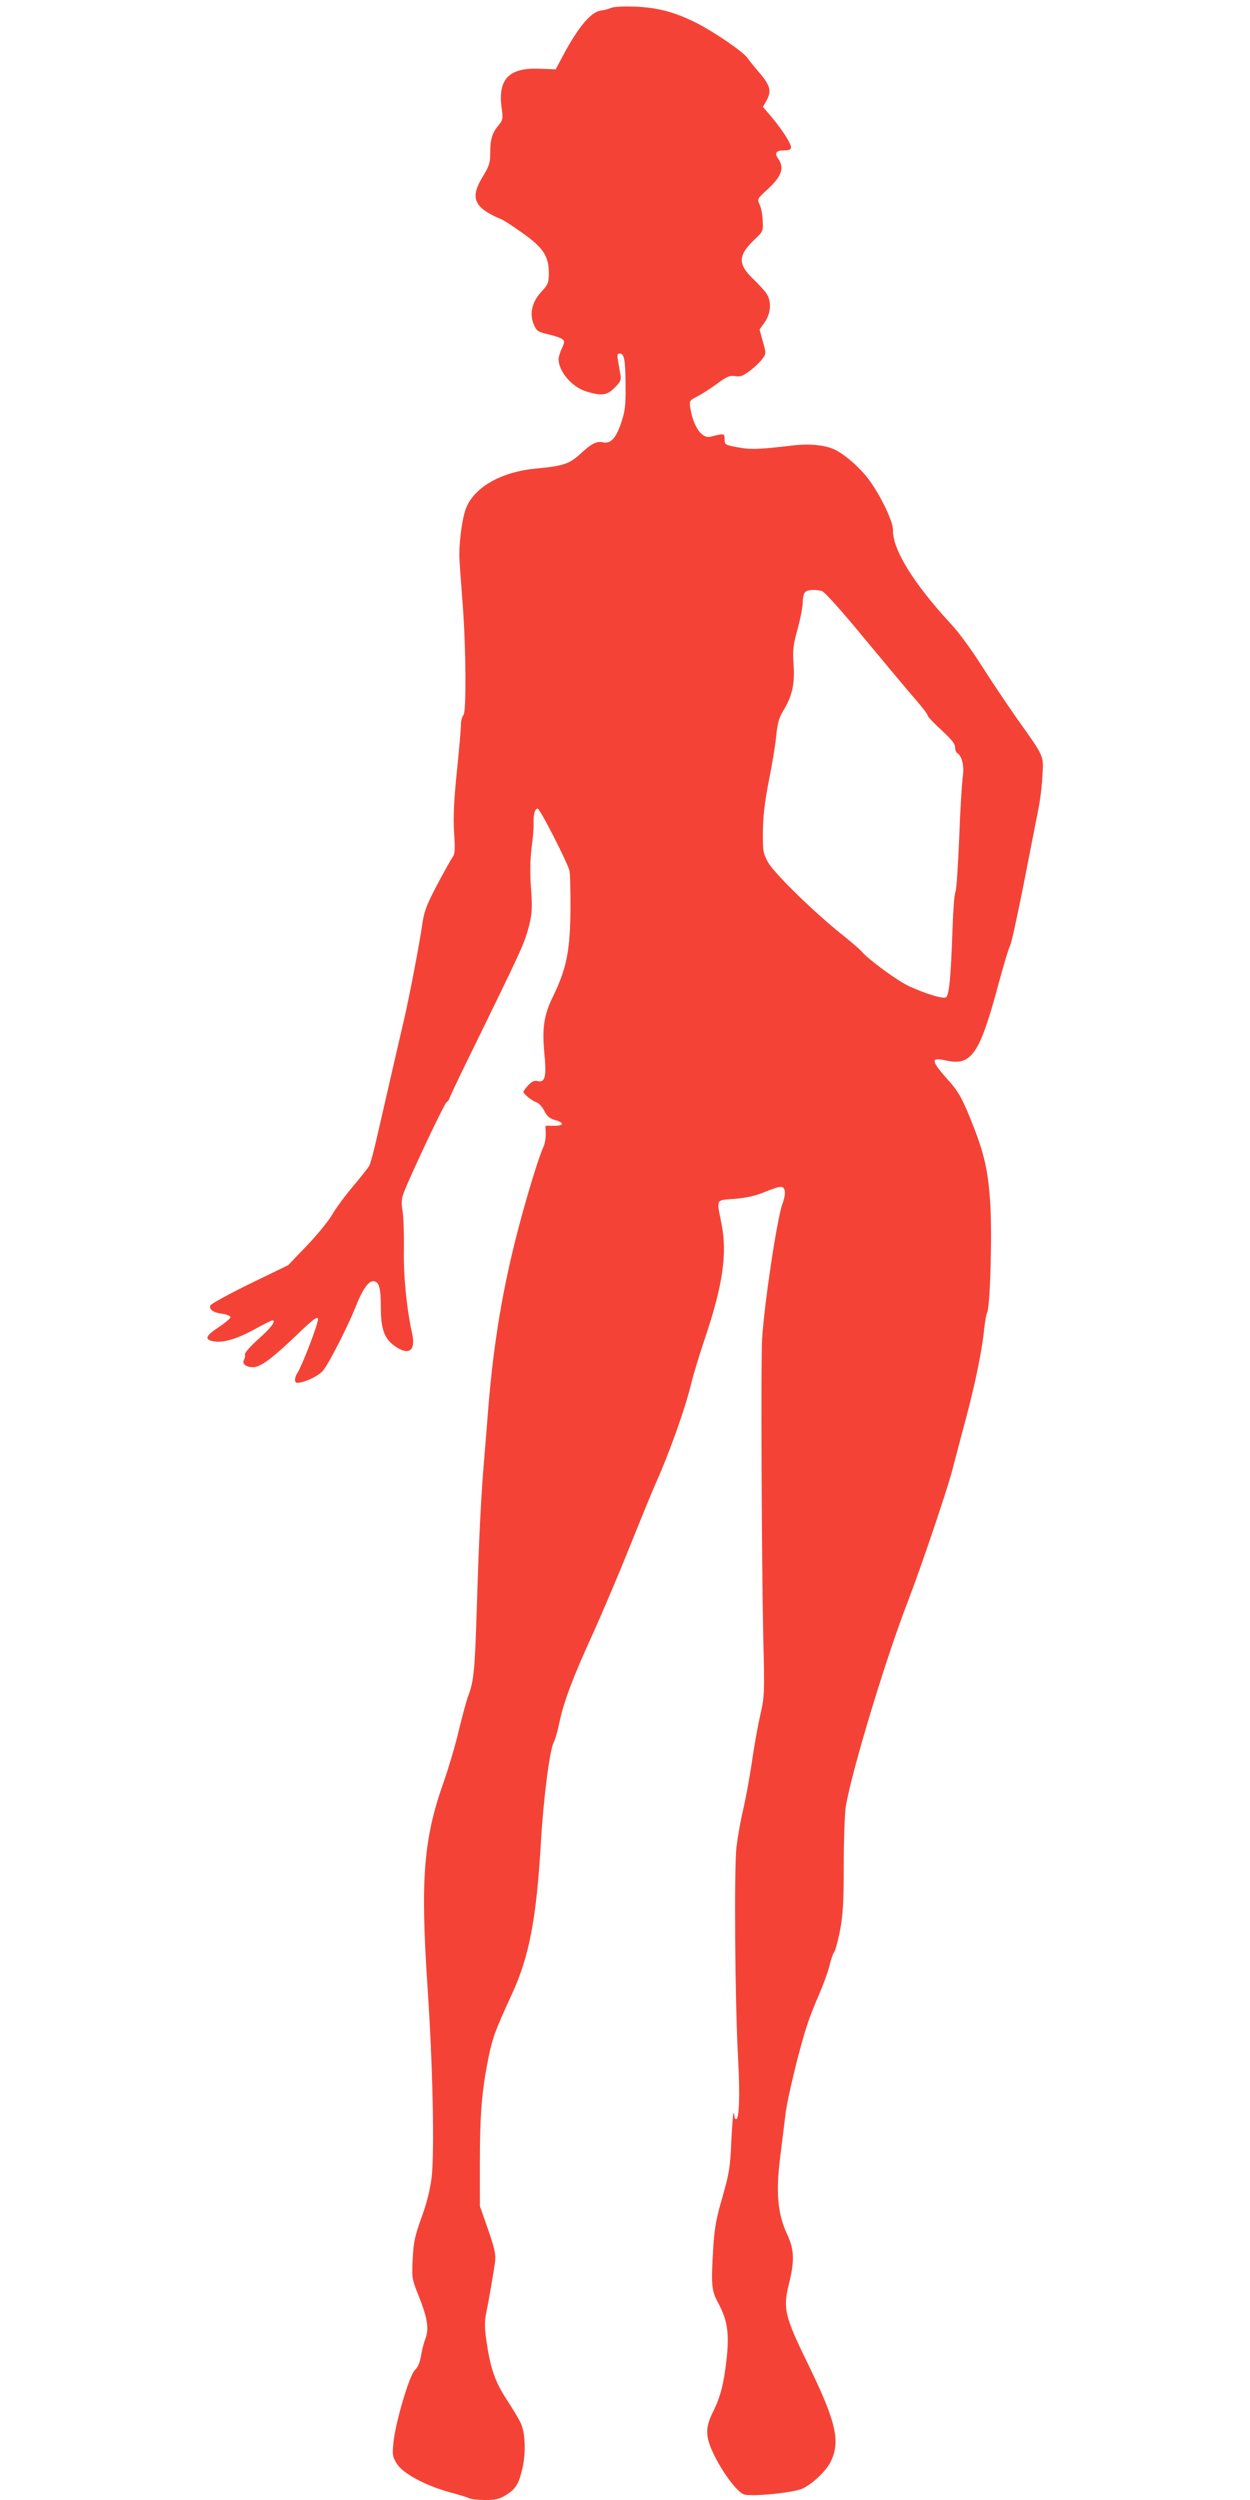
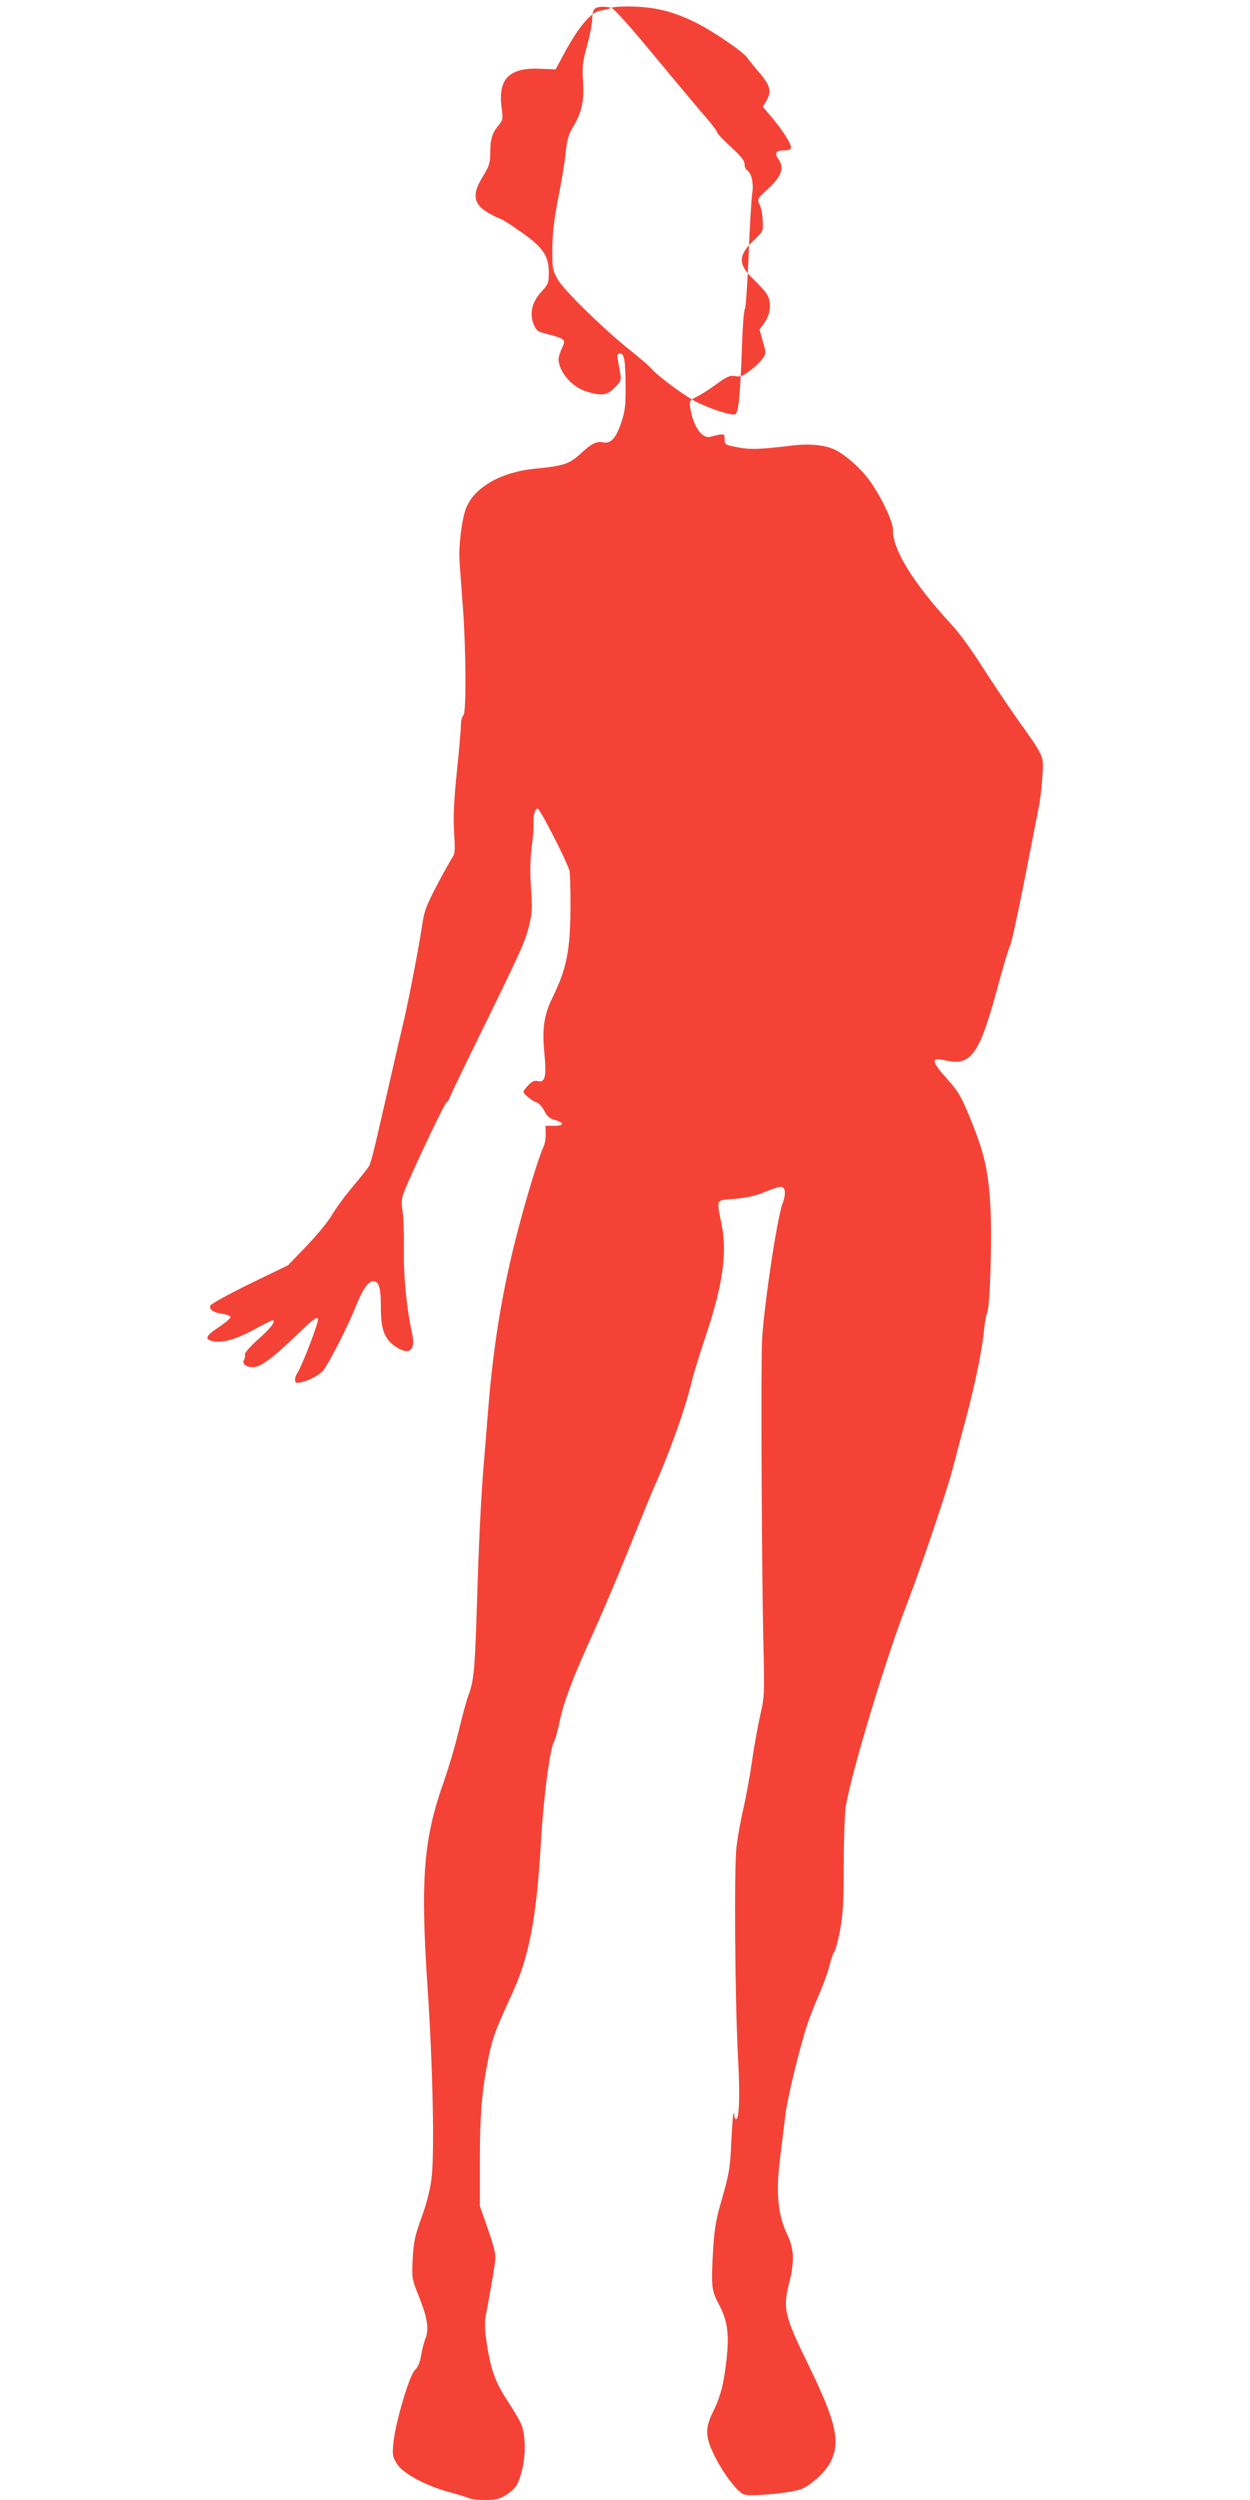
<svg xmlns="http://www.w3.org/2000/svg" version="1.0" width="640pt" height="1280pt" viewBox="0 0 640 1280" preserveAspectRatio="xMidYMid meet">
  <g transform="translate(0,1280) scale(0.1,-0.1)" fill="#f44336" stroke="none">
-     <path d="M3130 12760 c-13 -6 -37 -12 -53 -14 -50 -6 -114 -81 -192 -226 l-40 -75 -80 3 c-158 7 -216 -52 -197 -198 8 -57 7 -64 -14 -90 -34 -39 -44 -73 -44 -142 0 -52 -5 -68 -37 -120 -69 -112 -48 -162 97 -222 8 -3 56 -34 105 -69 106 -75 135 -118 135 -206 0 -49 -4 -58 -39 -96 -48 -52 -61 -111 -38 -167 14 -32 21 -37 71 -49 31 -7 64 -18 73 -24 15 -11 15 -15 0 -48 -9 -19 -17 -44 -17 -55 0 -65 69 -145 144 -167 78 -23 103 -20 143 20 31 31 35 40 29 70 -3 19 -9 51 -12 70 -5 28 -3 35 9 35 23 0 29 -31 30 -164 1 -101 -3 -132 -22 -189 -27 -81 -54 -110 -93 -102 -33 8 -60 -6 -119 -61 -54 -49 -86 -60 -224 -73 -176 -16 -315 -94 -358 -201 -22 -53 -40 -196 -34 -275 2 -38 10 -137 16 -220 17 -222 19 -551 4 -566 -7 -7 -13 -29 -13 -49 0 -20 -9 -128 -21 -241 -15 -149 -19 -233 -14 -311 6 -97 5 -110 -13 -135 -10 -16 -46 -80 -79 -143 -52 -100 -62 -127 -73 -205 -12 -85 -65 -362 -90 -470 -11 -46 -37 -158 -135 -586 -18 -81 -38 -156 -44 -167 -6 -11 -43 -58 -82 -104 -39 -46 -88 -112 -109 -148 -21 -36 -81 -108 -132 -161 l-93 -97 -196 -95 c-108 -53 -199 -103 -202 -111 -8 -21 16 -37 63 -43 22 -3 40 -11 40 -17 0 -6 -27 -29 -60 -51 -65 -43 -74 -61 -34 -71 49 -12 117 6 210 56 51 28 95 50 98 50 22 0 -5 -38 -70 -95 -41 -37 -73 -73 -70 -80 2 -6 0 -18 -4 -26 -13 -21 8 -39 46 -39 39 0 100 46 238 179 69 66 91 82 94 68 4 -17 -78 -232 -104 -274 -17 -26 -18 -53 -3 -53 38 0 113 36 135 65 33 43 128 231 164 322 34 87 65 133 90 133 31 0 40 -32 40 -137 0 -107 18 -157 70 -194 73 -52 110 -26 90 64 -28 126 -45 297 -42 432 1 77 -2 165 -7 195 -7 43 -5 64 7 95 34 89 205 451 218 461 8 6 14 14 14 18 0 3 44 97 99 209 279 570 287 587 311 682 14 59 16 88 9 185 -6 77 -5 146 3 210 7 52 11 109 10 125 -2 44 7 75 21 75 11 0 141 -253 162 -315 4 -11 6 -98 6 -193 -2 -221 -19 -309 -92 -459 -44 -90 -54 -160 -42 -284 12 -121 4 -154 -34 -144 -17 4 -30 -2 -48 -21 -14 -15 -25 -30 -25 -34 0 -11 44 -47 67 -54 12 -4 30 -24 40 -44 14 -28 27 -39 56 -47 49 -14 44 -30 -9 -29 l-41 0 1 -41 c1 -23 -5 -53 -11 -66 -20 -39 -83 -242 -129 -419 -79 -300 -127 -585 -154 -920 -6 -74 -15 -191 -21 -260 -16 -187 -27 -409 -38 -770 -10 -316 -15 -368 -45 -447 -8 -21 -29 -99 -47 -173 -17 -74 -52 -191 -76 -260 -105 -295 -121 -500 -84 -1055 27 -400 36 -842 21 -974 -8 -62 -25 -132 -52 -205 -34 -94 -41 -127 -45 -212 -5 -97 -4 -103 31 -190 45 -112 54 -170 33 -221 -8 -21 -18 -61 -22 -88 -5 -31 -16 -56 -31 -70 -28 -26 -101 -273 -110 -375 -6 -60 -4 -70 19 -106 31 -49 149 -112 272 -145 44 -12 88 -25 97 -30 10 -5 47 -9 83 -9 53 0 73 5 105 25 51 32 66 56 85 138 17 73 15 170 -5 222 -6 17 -38 71 -71 122 -65 98 -89 167 -110 318 -8 57 -8 95 0 130 13 64 38 207 46 265 4 37 -2 67 -36 165 l-42 120 0 230 c0 239 10 360 44 530 21 102 34 138 120 325 89 193 126 387 149 785 13 222 45 467 65 504 8 14 21 62 30 106 23 107 70 231 175 460 47 105 130 300 184 435 54 135 113 279 131 320 70 155 152 384 184 516 10 43 42 147 70 231 91 269 115 432 86 583 -27 136 -33 124 68 132 59 5 108 16 150 34 34 14 71 27 82 27 27 3 31 -33 11 -87 -27 -72 -93 -510 -104 -691 -7 -108 -2 -1169 6 -1534 7 -281 6 -298 -15 -390 -12 -53 -32 -161 -43 -241 -12 -80 -32 -190 -45 -245 -13 -55 -28 -140 -34 -190 -13 -105 -8 -798 8 -1085 10 -184 6 -310 -10 -310 -5 0 -9 7 -9 17 0 9 -2 14 -5 12 -2 -3 -7 -70 -11 -148 -5 -126 -11 -160 -45 -280 -32 -108 -41 -161 -47 -256 -12 -198 -9 -223 26 -288 46 -86 56 -150 43 -277 -14 -132 -32 -202 -71 -280 -40 -80 -39 -126 4 -215 44 -92 119 -193 154 -206 29 -12 213 3 286 24 47 13 130 87 157 139 54 105 31 206 -111 498 -123 251 -132 290 -101 415 30 120 28 178 -10 258 -47 102 -57 210 -35 388 10 79 22 178 27 219 8 77 72 343 111 460 11 36 38 104 59 152 21 48 46 115 55 150 8 35 20 69 26 75 5 7 19 56 29 110 15 79 19 144 19 333 0 129 5 263 10 298 30 182 206 764 320 1057 65 169 197 559 225 665 18 69 51 195 74 280 46 175 80 341 90 446 4 38 11 76 15 83 16 26 27 423 15 576 -12 169 -34 255 -107 433 -38 92 -58 127 -104 178 -93 104 -96 123 -13 104 130 -29 172 34 270 402 26 95 51 178 56 185 6 6 36 145 69 310 32 164 66 336 75 383 10 47 20 126 22 177 7 107 12 94 -133 298 -50 72 -131 192 -179 268 -48 76 -117 171 -154 210 -195 211 -302 385 -299 484 1 40 -58 166 -118 250 -45 63 -119 129 -176 159 -49 25 -132 34 -221 23 -168 -20 -215 -22 -281 -9 -63 12 -66 13 -66 41 0 31 -2 31 -72 13 -43 -12 -87 50 -103 143 -6 41 -6 42 35 63 23 12 69 41 102 66 51 37 66 43 93 38 26 -4 39 1 75 28 24 18 52 45 63 60 20 27 20 29 3 89 l-17 62 27 38 c31 45 35 106 9 145 -8 13 -40 48 -70 77 -79 76 -76 121 10 202 41 39 43 42 40 95 -1 30 -8 68 -16 83 -13 28 -11 30 38 75 75 68 91 112 57 160 -20 29 -11 42 32 42 24 0 34 5 34 15 0 21 -44 89 -98 154 l-46 54 17 29 c30 52 21 82 -42 154 -20 23 -44 53 -53 66 -21 32 -172 135 -263 181 -110 55 -197 78 -310 83 -58 2 -110 0 -125 -6z m1078 -2986 c14 -4 102 -102 226 -253 112 -135 229 -275 260 -310 31 -36 56 -69 56 -75 0 -6 32 -39 70 -74 49 -45 70 -70 70 -87 0 -13 5 -27 11 -31 25 -15 37 -68 28 -124 -4 -30 -13 -171 -18 -312 -6 -142 -14 -266 -19 -275 -6 -10 -12 -94 -15 -188 -9 -259 -18 -346 -35 -352 -17 -7 -101 18 -186 57 -57 25 -210 137 -246 180 -8 10 -53 48 -100 86 -142 113 -346 313 -377 368 -26 48 -28 58 -27 161 1 79 10 154 32 265 17 85 34 189 37 230 6 56 14 87 36 122 45 75 59 135 52 235 -5 75 -2 102 21 183 14 52 26 113 26 136 0 22 5 45 12 52 13 13 49 15 86 6z" />
+     <path d="M3130 12760 c-13 -6 -37 -12 -53 -14 -50 -6 -114 -81 -192 -226 l-40 -75 -80 3 c-158 7 -216 -52 -197 -198 8 -57 7 -64 -14 -90 -34 -39 -44 -73 -44 -142 0 -52 -5 -68 -37 -120 -69 -112 -48 -162 97 -222 8 -3 56 -34 105 -69 106 -75 135 -118 135 -206 0 -49 -4 -58 -39 -96 -48 -52 -61 -111 -38 -167 14 -32 21 -37 71 -49 31 -7 64 -18 73 -24 15 -11 15 -15 0 -48 -9 -19 -17 -44 -17 -55 0 -65 69 -145 144 -167 78 -23 103 -20 143 20 31 31 35 40 29 70 -3 19 -9 51 -12 70 -5 28 -3 35 9 35 23 0 29 -31 30 -164 1 -101 -3 -132 -22 -189 -27 -81 -54 -110 -93 -102 -33 8 -60 -6 -119 -61 -54 -49 -86 -60 -224 -73 -176 -16 -315 -94 -358 -201 -22 -53 -40 -196 -34 -275 2 -38 10 -137 16 -220 17 -222 19 -551 4 -566 -7 -7 -13 -29 -13 -49 0 -20 -9 -128 -21 -241 -15 -149 -19 -233 -14 -311 6 -97 5 -110 -13 -135 -10 -16 -46 -80 -79 -143 -52 -100 -62 -127 -73 -205 -12 -85 -65 -362 -90 -470 -11 -46 -37 -158 -135 -586 -18 -81 -38 -156 -44 -167 -6 -11 -43 -58 -82 -104 -39 -46 -88 -112 -109 -148 -21 -36 -81 -108 -132 -161 l-93 -97 -196 -95 c-108 -53 -199 -103 -202 -111 -8 -21 16 -37 63 -43 22 -3 40 -11 40 -17 0 -6 -27 -29 -60 -51 -65 -43 -74 -61 -34 -71 49 -12 117 6 210 56 51 28 95 50 98 50 22 0 -5 -38 -70 -95 -41 -37 -73 -73 -70 -80 2 -6 0 -18 -4 -26 -13 -21 8 -39 46 -39 39 0 100 46 238 179 69 66 91 82 94 68 4 -17 -78 -232 -104 -274 -17 -26 -18 -53 -3 -53 38 0 113 36 135 65 33 43 128 231 164 322 34 87 65 133 90 133 31 0 40 -32 40 -137 0 -107 18 -157 70 -194 73 -52 110 -26 90 64 -28 126 -45 297 -42 432 1 77 -2 165 -7 195 -7 43 -5 64 7 95 34 89 205 451 218 461 8 6 14 14 14 18 0 3 44 97 99 209 279 570 287 587 311 682 14 59 16 88 9 185 -6 77 -5 146 3 210 7 52 11 109 10 125 -2 44 7 75 21 75 11 0 141 -253 162 -315 4 -11 6 -98 6 -193 -2 -221 -19 -309 -92 -459 -44 -90 -54 -160 -42 -284 12 -121 4 -154 -34 -144 -17 4 -30 -2 -48 -21 -14 -15 -25 -30 -25 -34 0 -11 44 -47 67 -54 12 -4 30 -24 40 -44 14 -28 27 -39 56 -47 49 -14 44 -30 -9 -29 l-41 0 1 -41 c1 -23 -5 -53 -11 -66 -20 -39 -83 -242 -129 -419 -79 -300 -127 -585 -154 -920 -6 -74 -15 -191 -21 -260 -16 -187 -27 -409 -38 -770 -10 -316 -15 -368 -45 -447 -8 -21 -29 -99 -47 -173 -17 -74 -52 -191 -76 -260 -105 -295 -121 -500 -84 -1055 27 -400 36 -842 21 -974 -8 -62 -25 -132 -52 -205 -34 -94 -41 -127 -45 -212 -5 -97 -4 -103 31 -190 45 -112 54 -170 33 -221 -8 -21 -18 -61 -22 -88 -5 -31 -16 -56 -31 -70 -28 -26 -101 -273 -110 -375 -6 -60 -4 -70 19 -106 31 -49 149 -112 272 -145 44 -12 88 -25 97 -30 10 -5 47 -9 83 -9 53 0 73 5 105 25 51 32 66 56 85 138 17 73 15 170 -5 222 -6 17 -38 71 -71 122 -65 98 -89 167 -110 318 -8 57 -8 95 0 130 13 64 38 207 46 265 4 37 -2 67 -36 165 l-42 120 0 230 c0 239 10 360 44 530 21 102 34 138 120 325 89 193 126 387 149 785 13 222 45 467 65 504 8 14 21 62 30 106 23 107 70 231 175 460 47 105 130 300 184 435 54 135 113 279 131 320 70 155 152 384 184 516 10 43 42 147 70 231 91 269 115 432 86 583 -27 136 -33 124 68 132 59 5 108 16 150 34 34 14 71 27 82 27 27 3 31 -33 11 -87 -27 -72 -93 -510 -104 -691 -7 -108 -2 -1169 6 -1534 7 -281 6 -298 -15 -390 -12 -53 -32 -161 -43 -241 -12 -80 -32 -190 -45 -245 -13 -55 -28 -140 -34 -190 -13 -105 -8 -798 8 -1085 10 -184 6 -310 -10 -310 -5 0 -9 7 -9 17 0 9 -2 14 -5 12 -2 -3 -7 -70 -11 -148 -5 -126 -11 -160 -45 -280 -32 -108 -41 -161 -47 -256 -12 -198 -9 -223 26 -288 46 -86 56 -150 43 -277 -14 -132 -32 -202 -71 -280 -40 -80 -39 -126 4 -215 44 -92 119 -193 154 -206 29 -12 213 3 286 24 47 13 130 87 157 139 54 105 31 206 -111 498 -123 251 -132 290 -101 415 30 120 28 178 -10 258 -47 102 -57 210 -35 388 10 79 22 178 27 219 8 77 72 343 111 460 11 36 38 104 59 152 21 48 46 115 55 150 8 35 20 69 26 75 5 7 19 56 29 110 15 79 19 144 19 333 0 129 5 263 10 298 30 182 206 764 320 1057 65 169 197 559 225 665 18 69 51 195 74 280 46 175 80 341 90 446 4 38 11 76 15 83 16 26 27 423 15 576 -12 169 -34 255 -107 433 -38 92 -58 127 -104 178 -93 104 -96 123 -13 104 130 -29 172 34 270 402 26 95 51 178 56 185 6 6 36 145 69 310 32 164 66 336 75 383 10 47 20 126 22 177 7 107 12 94 -133 298 -50 72 -131 192 -179 268 -48 76 -117 171 -154 210 -195 211 -302 385 -299 484 1 40 -58 166 -118 250 -45 63 -119 129 -176 159 -49 25 -132 34 -221 23 -168 -20 -215 -22 -281 -9 -63 12 -66 13 -66 41 0 31 -2 31 -72 13 -43 -12 -87 50 -103 143 -6 41 -6 42 35 63 23 12 69 41 102 66 51 37 66 43 93 38 26 -4 39 1 75 28 24 18 52 45 63 60 20 27 20 29 3 89 l-17 62 27 38 c31 45 35 106 9 145 -8 13 -40 48 -70 77 -79 76 -76 121 10 202 41 39 43 42 40 95 -1 30 -8 68 -16 83 -13 28 -11 30 38 75 75 68 91 112 57 160 -20 29 -11 42 32 42 24 0 34 5 34 15 0 21 -44 89 -98 154 l-46 54 17 29 c30 52 21 82 -42 154 -20 23 -44 53 -53 66 -21 32 -172 135 -263 181 -110 55 -197 78 -310 83 -58 2 -110 0 -125 -6z c14 -4 102 -102 226 -253 112 -135 229 -275 260 -310 31 -36 56 -69 56 -75 0 -6 32 -39 70 -74 49 -45 70 -70 70 -87 0 -13 5 -27 11 -31 25 -15 37 -68 28 -124 -4 -30 -13 -171 -18 -312 -6 -142 -14 -266 -19 -275 -6 -10 -12 -94 -15 -188 -9 -259 -18 -346 -35 -352 -17 -7 -101 18 -186 57 -57 25 -210 137 -246 180 -8 10 -53 48 -100 86 -142 113 -346 313 -377 368 -26 48 -28 58 -27 161 1 79 10 154 32 265 17 85 34 189 37 230 6 56 14 87 36 122 45 75 59 135 52 235 -5 75 -2 102 21 183 14 52 26 113 26 136 0 22 5 45 12 52 13 13 49 15 86 6z" />
  </g>
</svg>